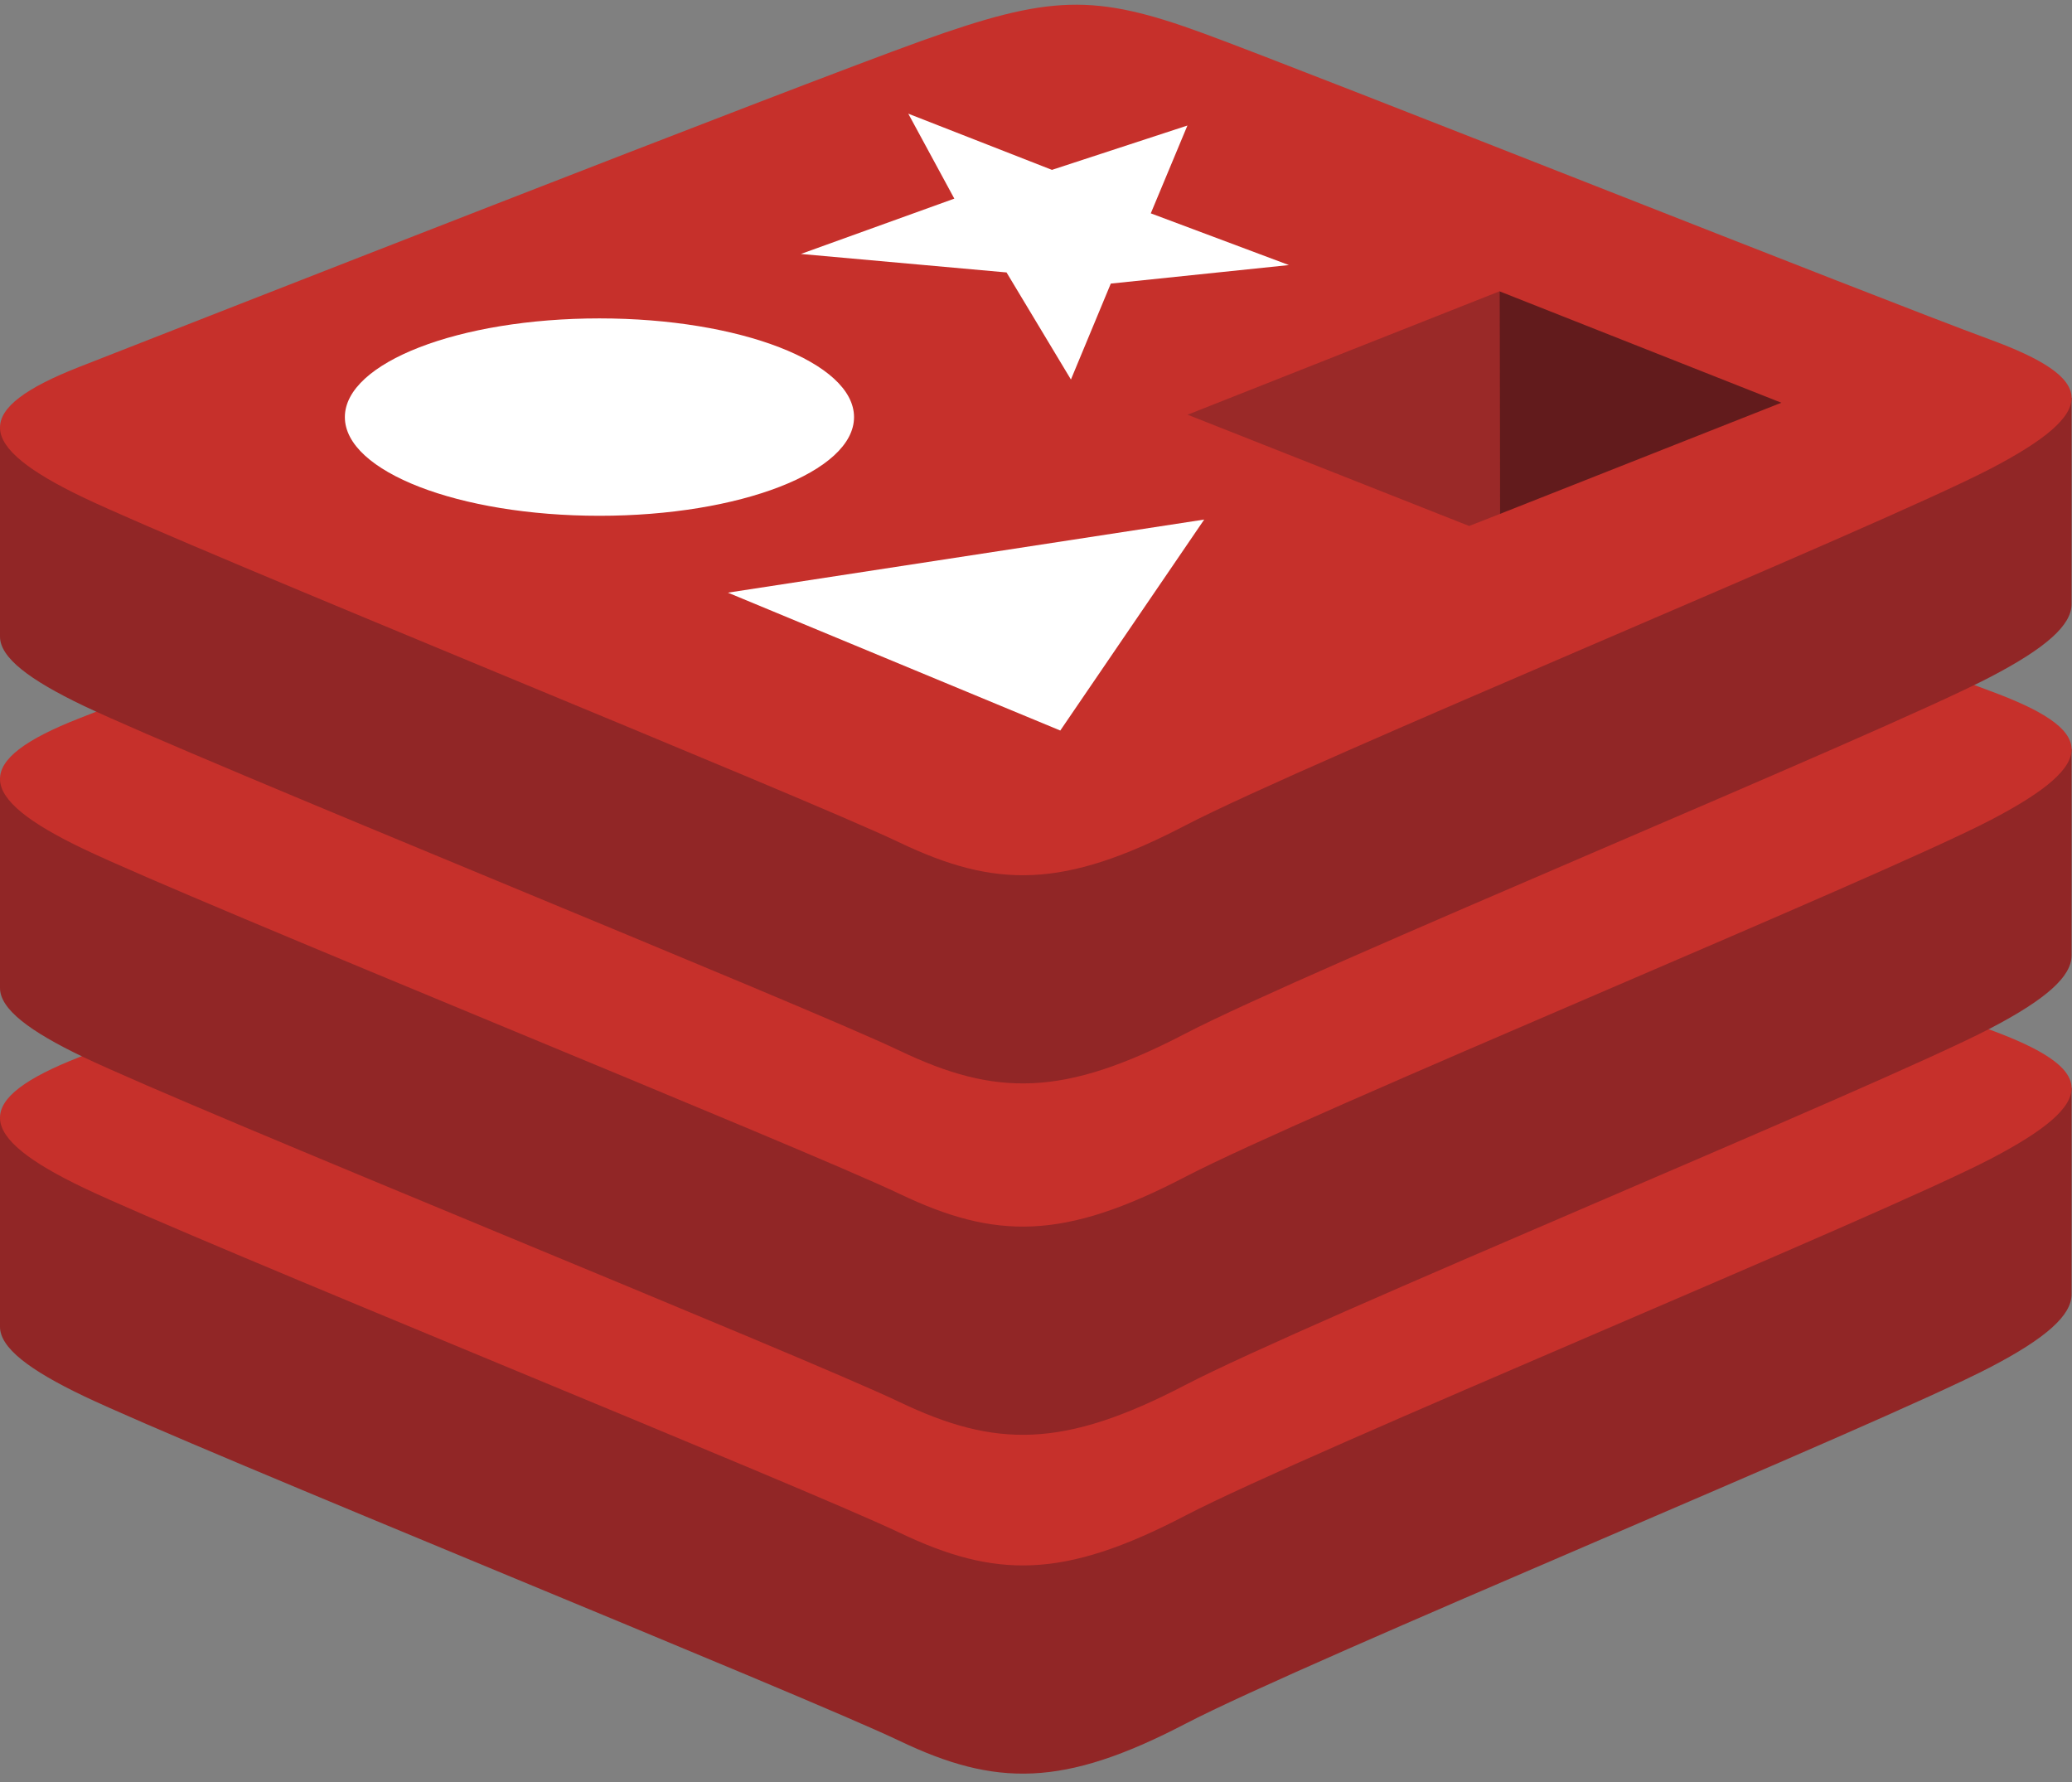
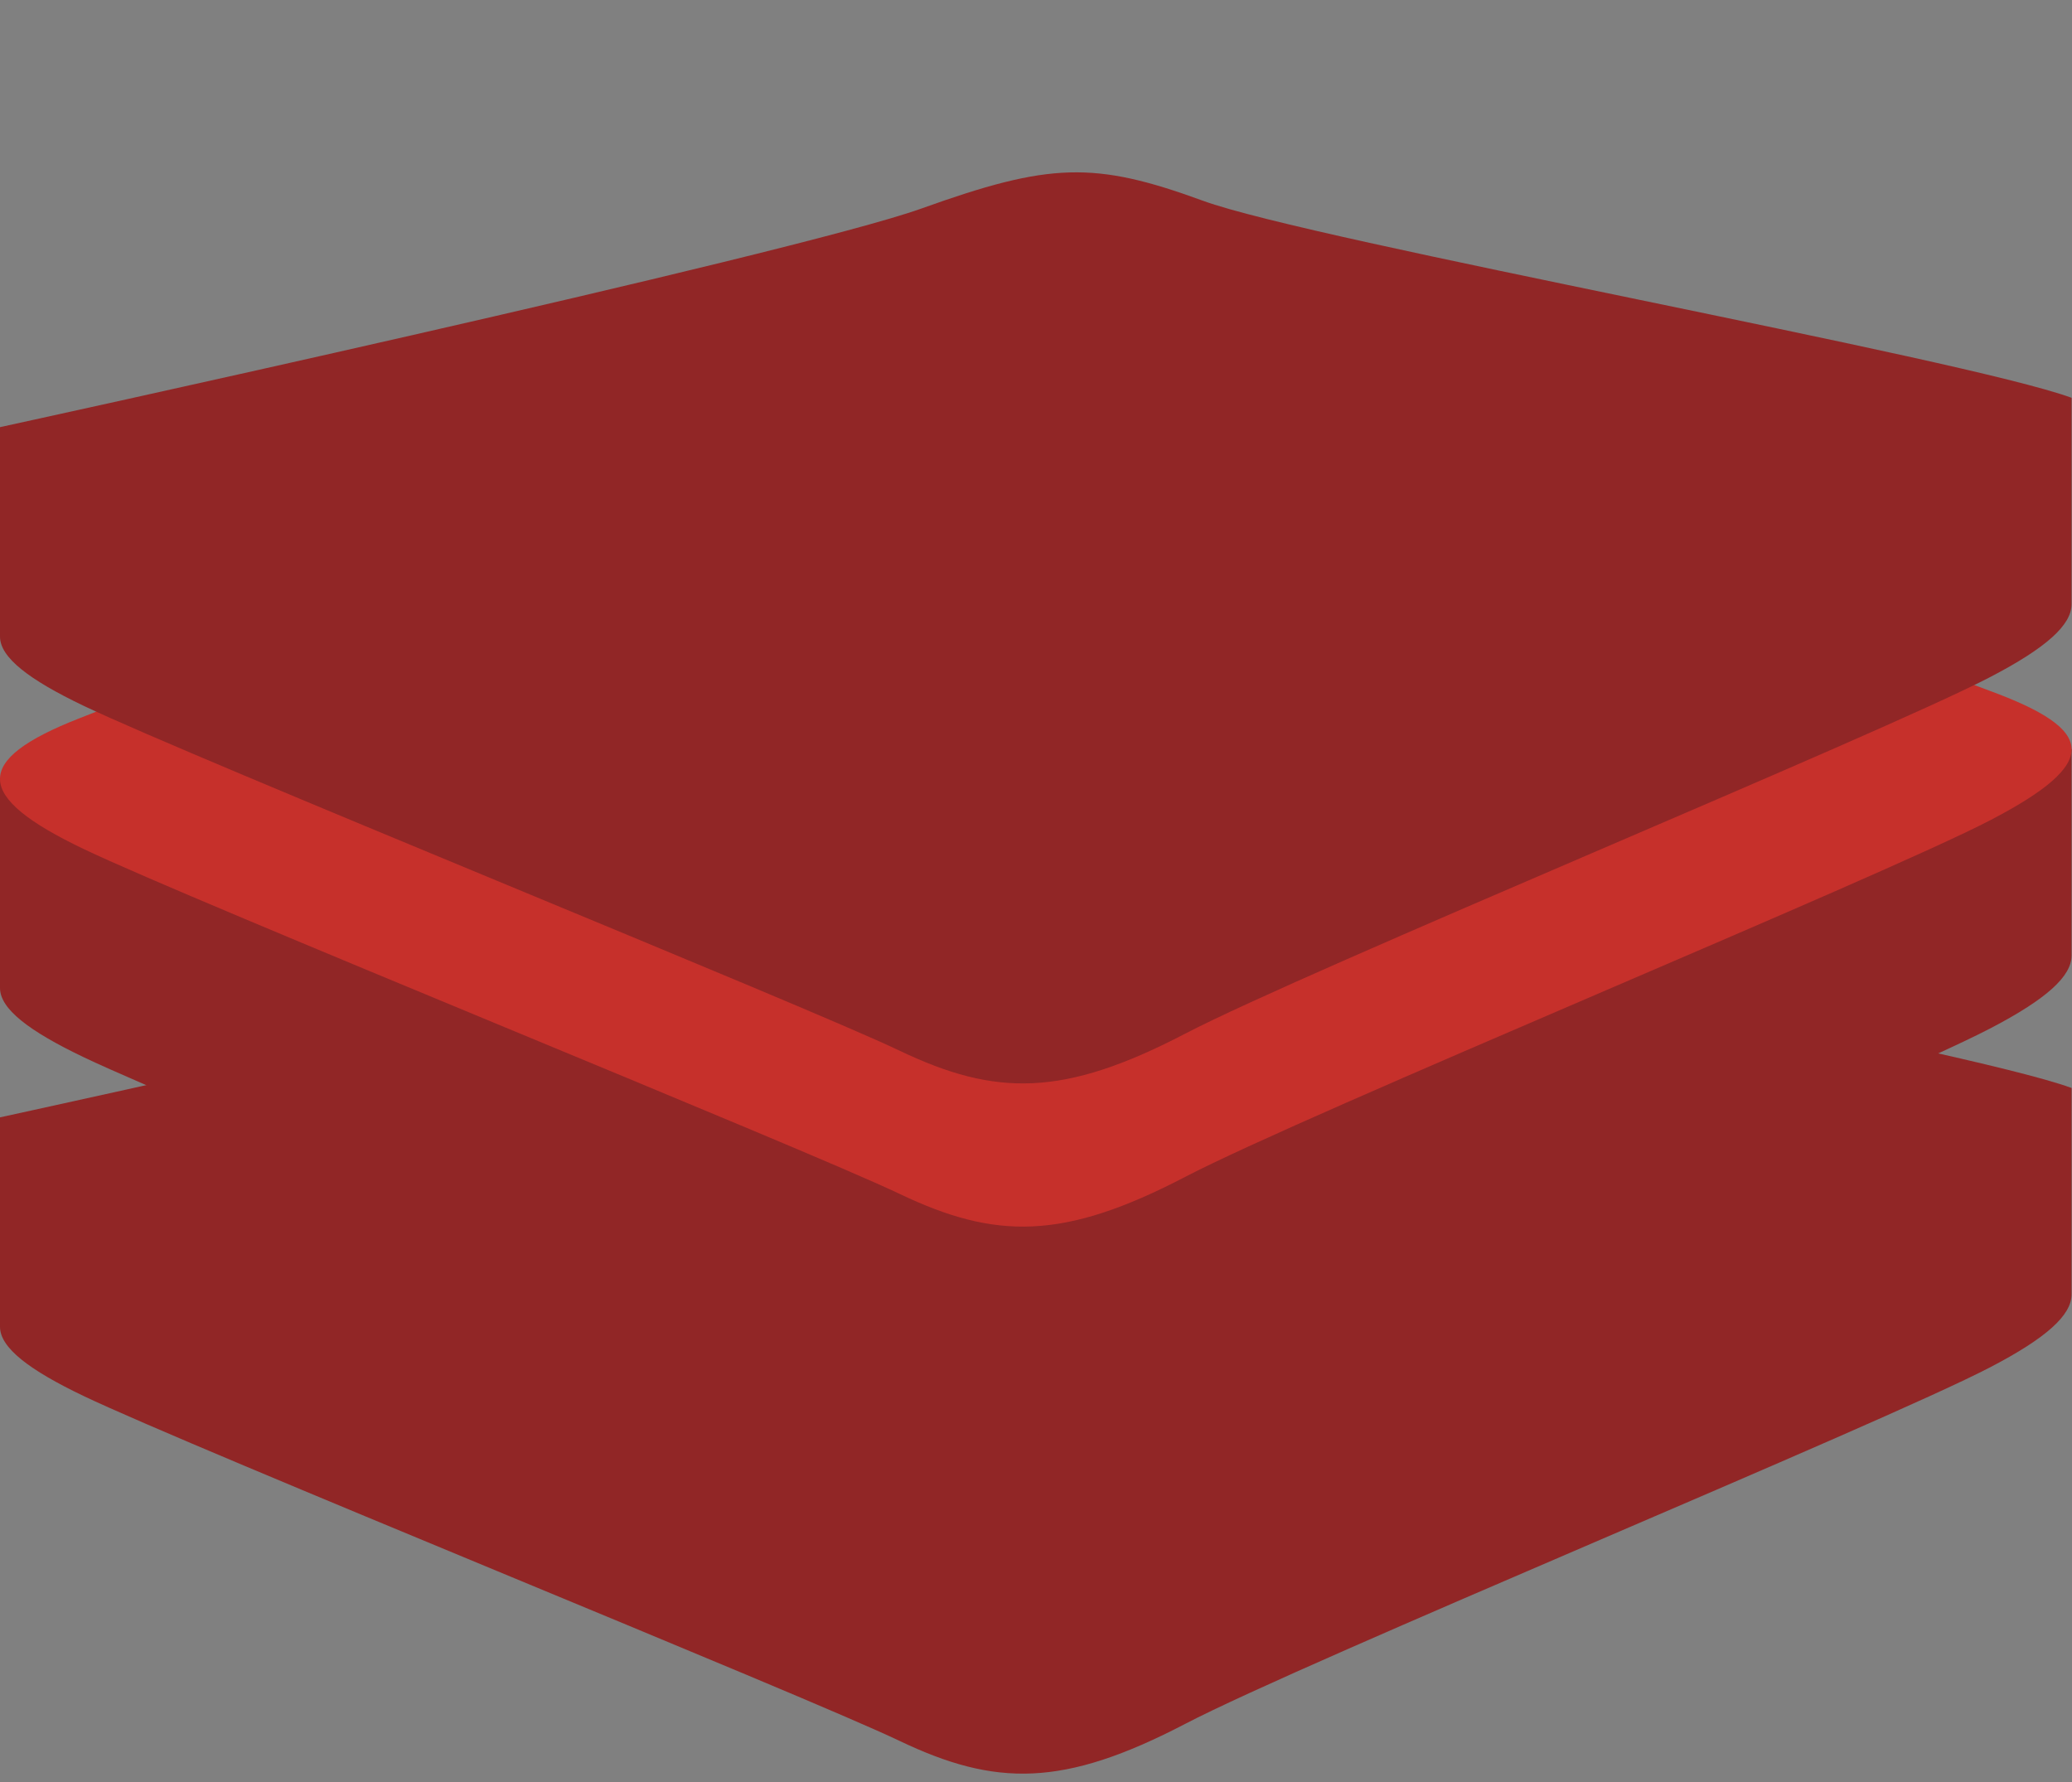
<svg xmlns="http://www.w3.org/2000/svg" width="50" height="43" viewBox="0 0 50 43" fill="none">
  <rect x="0" y="0" width="50" height="43" fill="#808080" stroke="none" />
  <g clip-path="url(#clip0_369_3262)">
    <path d="M48.031 32.99C45.363 34.38 31.544 40.063 28.601 41.597C25.659 43.131 24.025 43.116 21.701 42.005C19.376 40.894 4.67 34.953 2.02 33.687C0.696 33.054 0 32.52 0 32.015V26.962C0 26.962 19.146 22.794 22.238 21.685C25.328 20.576 26.401 20.536 29.031 21.5C31.662 22.464 47.39 25.301 49.99 26.253L49.989 31.235C49.989 31.734 49.389 32.282 48.031 32.99Z" fill="#912626" />
-     <path d="M48.03 27.967C45.363 29.357 31.543 35.039 28.601 36.573C25.659 38.107 24.025 38.092 21.7 36.981C19.376 35.871 4.67 29.929 2.021 28.664C-0.628 27.397 -0.684 26.526 1.919 25.507C4.521 24.488 19.146 18.75 22.238 17.641C25.328 16.532 26.401 16.492 29.031 17.456C31.662 18.419 45.398 23.887 47.998 24.839C50.598 25.792 50.698 26.577 48.03 27.967Z" fill="#C6302B" />
    <path d="M48.031 24.814C45.363 26.205 31.544 31.887 28.601 33.421C25.659 34.955 24.025 34.94 21.701 33.829C19.376 32.718 4.67 26.777 2.02 25.511C0.696 24.878 0 24.345 0 23.84V18.786C0 18.786 19.146 14.618 22.238 13.509C25.328 12.4 26.401 12.36 29.031 13.324C31.662 14.288 47.39 17.125 49.99 18.077L49.989 23.059C49.989 23.558 49.389 24.106 48.031 24.814Z" fill="#912626" />
    <path d="M48.03 19.791C45.363 21.181 31.543 26.863 28.601 28.398C25.659 29.931 24.025 29.916 21.7 28.805C19.376 27.695 4.67 21.754 2.021 20.488C-0.628 19.222 -0.684 18.35 1.919 17.331C4.521 16.312 19.146 10.574 22.238 9.465C25.328 8.356 26.401 8.316 29.031 9.28C31.662 10.243 45.398 15.71 47.998 16.663C50.598 17.616 50.698 18.401 48.03 19.791Z" fill="#C6302B" />
    <path d="M48.031 16.335C45.363 17.726 31.544 23.408 28.601 24.942C25.659 26.476 24.025 26.461 21.701 25.35C19.376 24.239 4.67 18.298 2.02 17.032C0.696 16.399 0 15.865 0 15.361V10.307C0 10.307 19.146 6.14 22.238 5.031C25.328 3.922 26.401 3.882 29.031 4.845C31.662 5.809 47.39 8.646 49.99 9.599L49.989 14.58C49.989 15.079 49.389 15.627 48.031 16.335Z" fill="#912626" />
-     <path d="M48.03 11.312C45.362 12.703 31.543 18.385 28.601 19.919C25.659 21.452 24.024 21.437 21.7 20.327C19.376 19.216 4.67 13.275 2.021 12.009C-0.628 10.743 -0.684 9.871 1.918 8.852C4.521 7.833 19.146 2.095 22.238 0.986C25.328 -0.123 26.401 -0.163 29.031 0.801C31.661 1.765 45.398 7.232 47.998 8.184C50.598 9.137 50.698 9.922 48.03 11.312Z" fill="#C6302B" />
-     <path d="M31.103 6.396L26.805 6.843L25.843 9.158L24.289 6.574L19.326 6.128L23.029 4.793L21.918 2.743L25.385 4.099L28.654 3.029L27.77 5.148L31.103 6.396ZM25.586 17.628L17.565 14.301L29.059 12.537L25.586 17.628ZM14.466 7.683C17.858 7.683 20.609 8.75 20.609 10.065C20.609 11.38 17.858 12.446 14.466 12.446C11.073 12.446 8.322 11.38 8.322 10.065C8.322 8.75 11.073 7.683 14.466 7.683Z" fill="white" />
-     <path d="M36.184 7.029L42.986 9.718L36.19 12.403L36.184 7.029Z" fill="#621B1C" />
-     <path d="M28.658 10.007L36.184 7.03L36.19 12.403L35.452 12.692L28.658 10.007Z" fill="#9A2928" />
  </g>
  <defs>
    <clipPath id="clip0_369_3262">
      <rect width="50" height="42.96" fill="white" />
    </clipPath>
  </defs>
</svg>